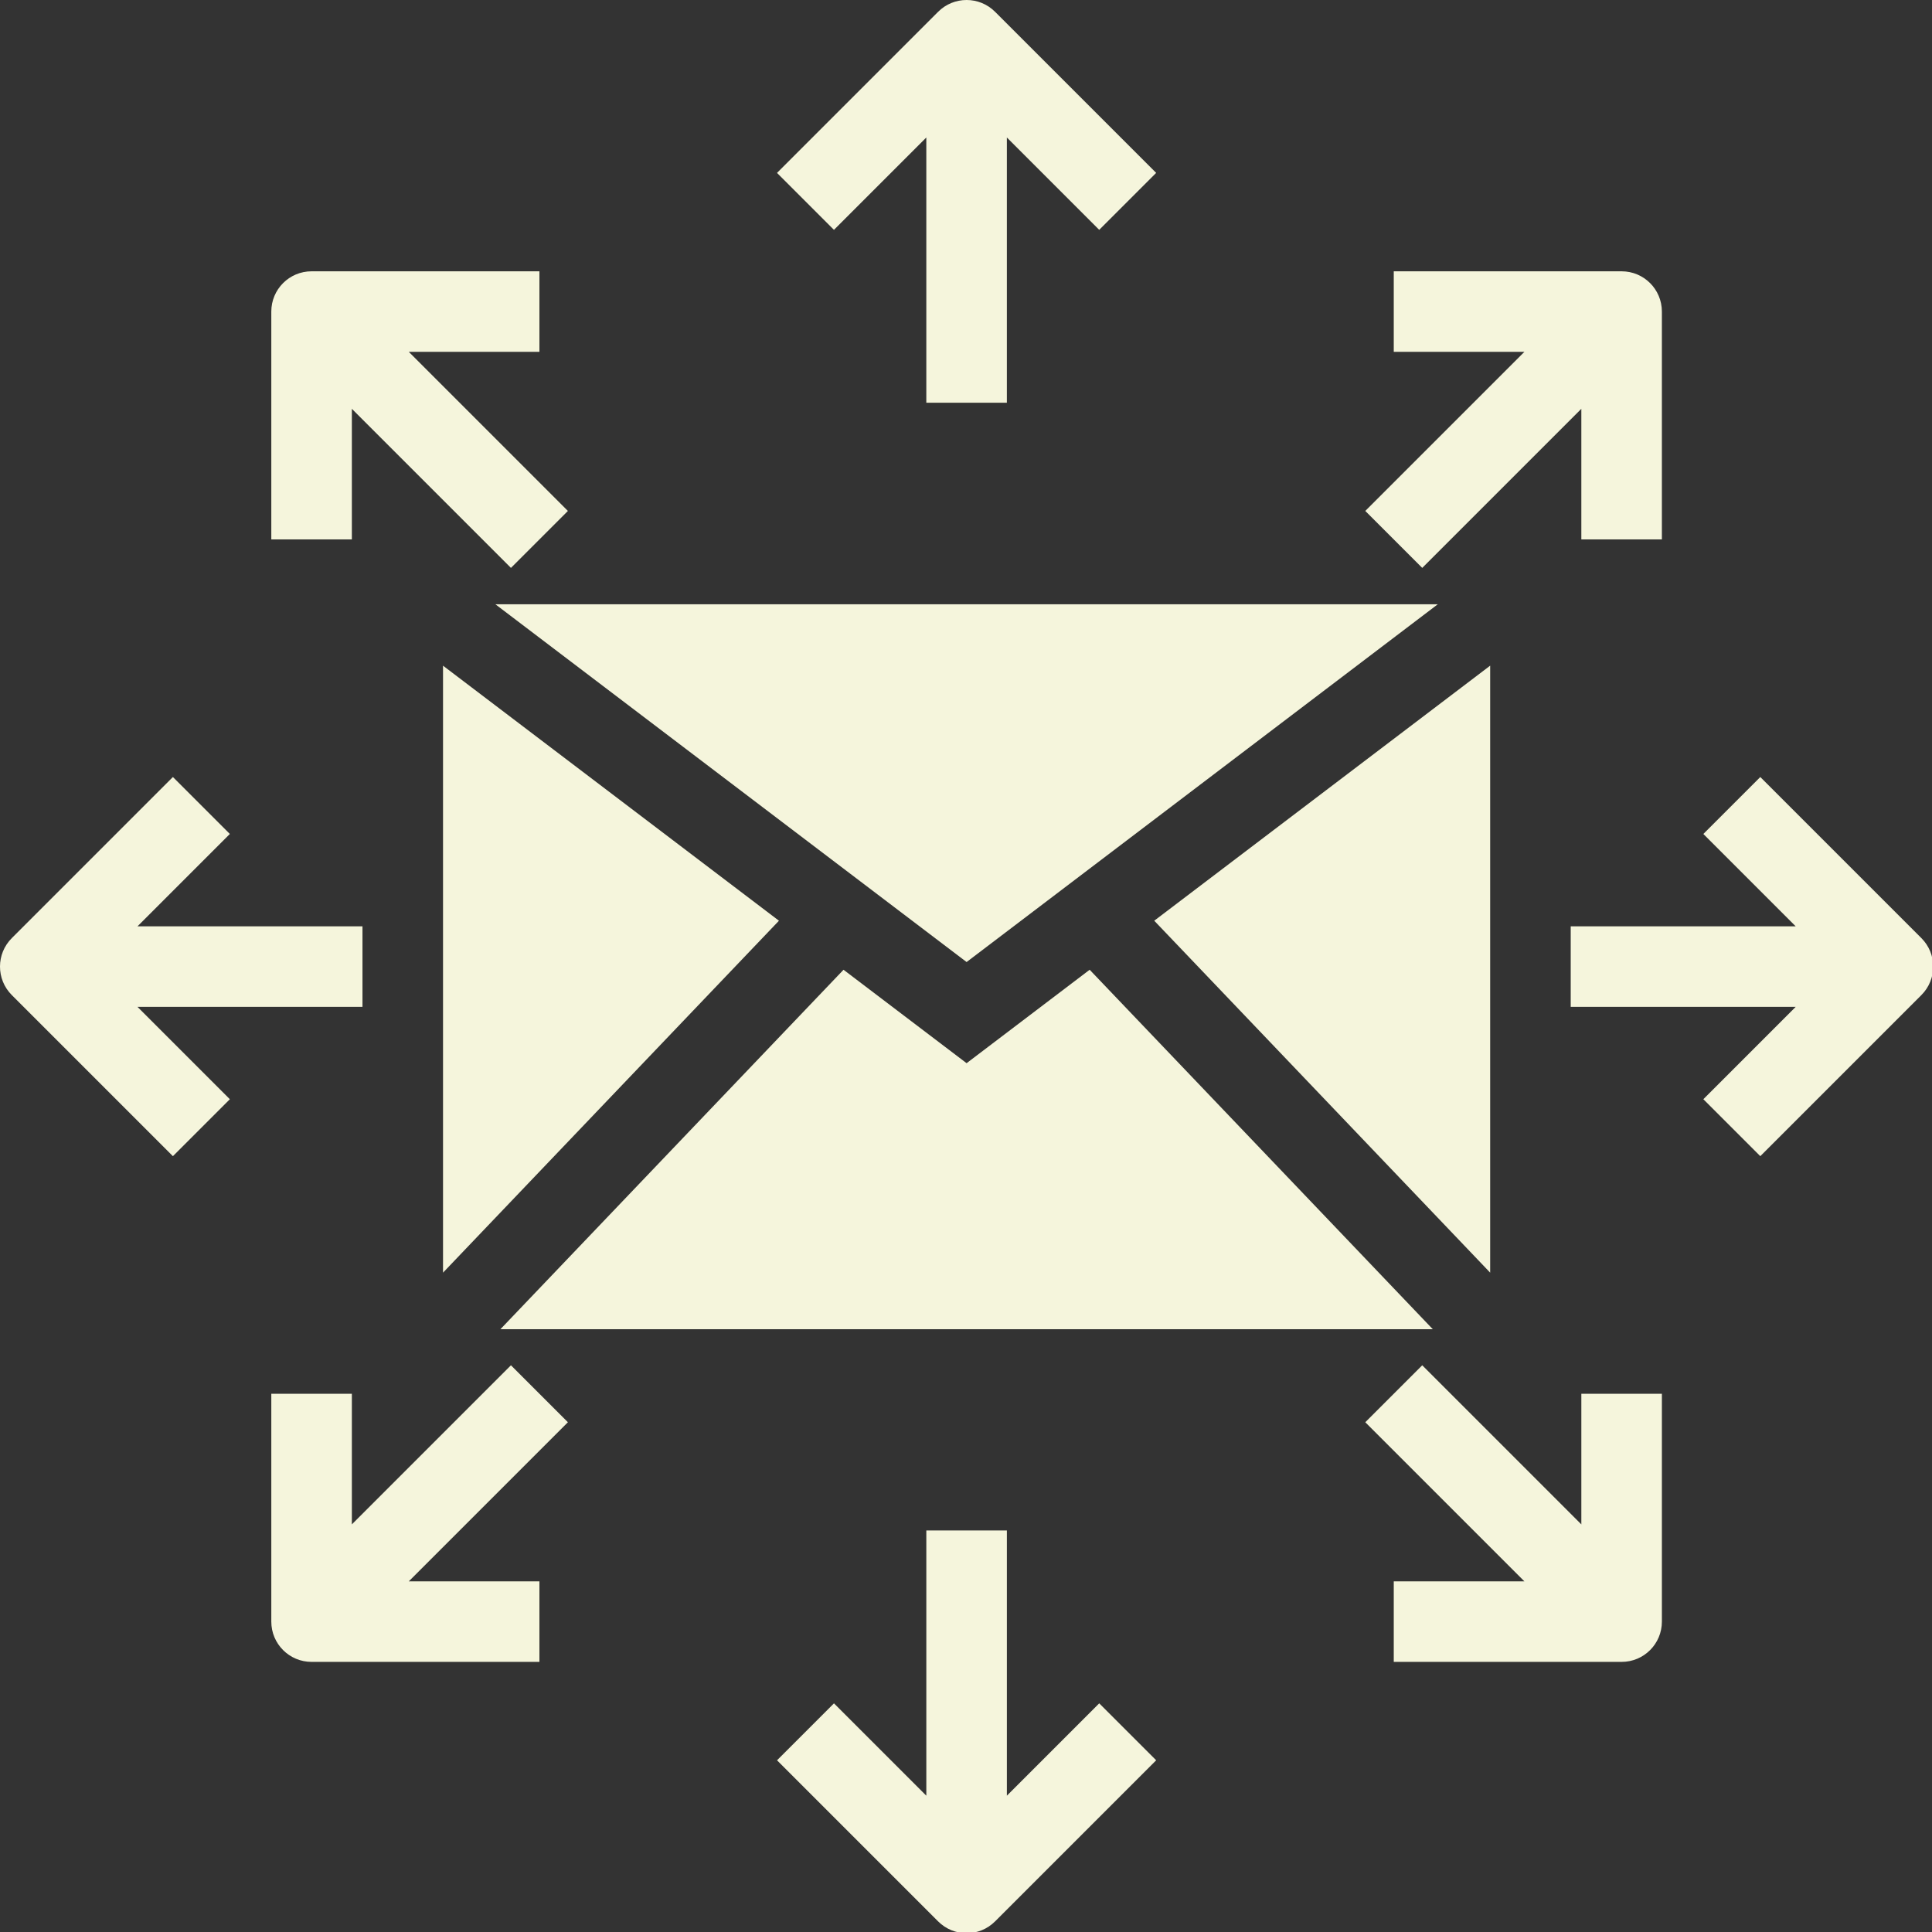
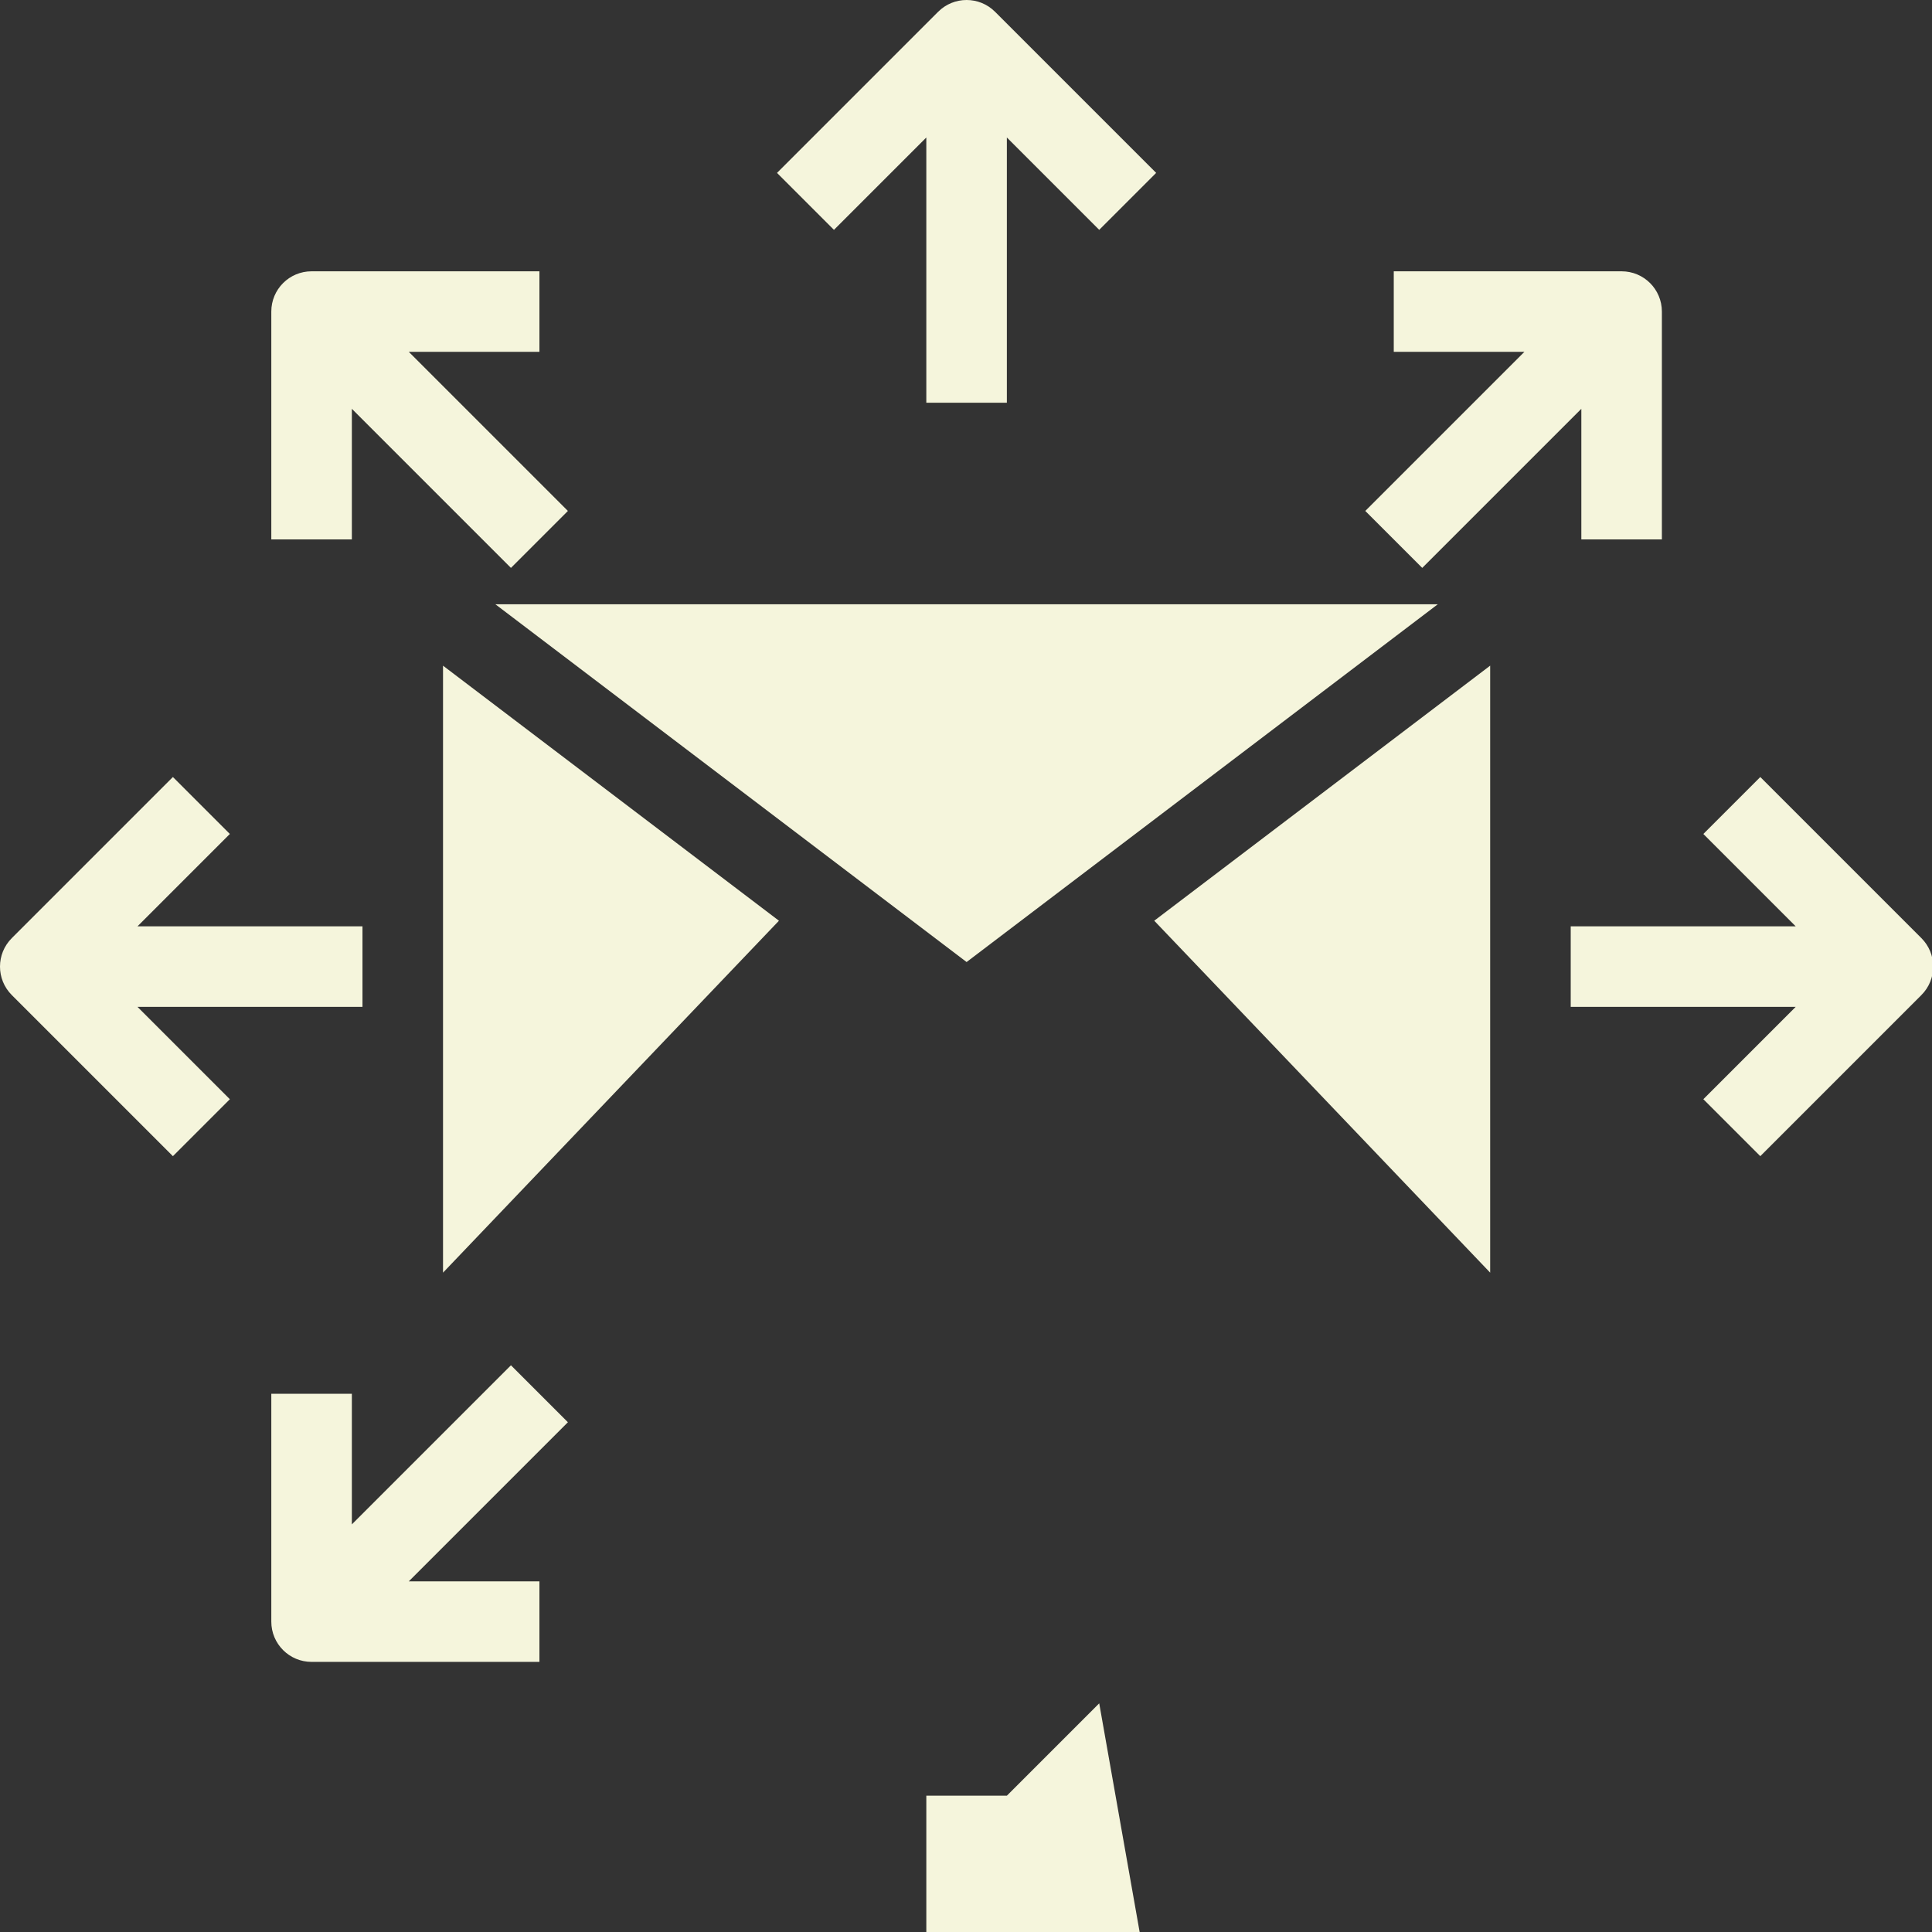
<svg xmlns="http://www.w3.org/2000/svg" version="1.1" width="800px" height="800px" viewBox="0,0,256,256">
  <rect x="0" y="0" width="256" height="256" fill="#333333" stroke="none" />
  <g fill="#f5f5dc" fill-rule="nonzero" stroke="none" stroke-width="1" stroke-linecap="butt" stroke-linejoin="miter" stroke-miterlimit="10" stroke-dasharray="" stroke-dashoffset="0" font-family="none" font-weight="none" font-size="none" text-anchor="none" style="mix-blend-mode: normal">
    <g transform="translate(0,0) scale(0.542,0.542)">
      <g>
        <g>
          <path d="M121.104,147.726l115.204,87.467l115.196,-87.467z" />
        </g>
      </g>
      <g>
        <g>
          <path d="M282.182,225.091l82.126,86.039v-148.394z" />
        </g>
      </g>
      <g>
        <g>
          <path d="M108.308,162.741v148.391l82.126,-86.038z" />
        </g>
      </g>
      <g>
        <g>
-           <path d="M266.395,237.08l-30.087,22.843l-30.088,-22.843l-83.879,87.877h227.938z" />
-         </g>
+           </g>
      </g>
      <g>
        <g>
          <path d="M243.269,2.885c-3.846,-3.847 -10.077,-3.847 -13.922,0l-39.385,39.385l13.922,13.922l22.577,-22.577v64.847h19.692v-64.847l22.577,22.577l13.922,-13.922z" />
        </g>
      </g>
      <g>
        <g>
          <path d="M99.943,86.019h31.933v-19.692h-55.703c-5.442,0 -9.846,4.404 -9.846,9.846v55.702h19.692v-31.932l38.894,38.894l13.923,-13.923z" />
        </g>
      </g>
      <g>
        <g>
          <path d="M88.616,226.462h-55l22.576,-22.577l-13.922,-13.923l-39.385,39.385c-3.847,3.846 -3.847,10.077 0,13.922l39.385,39.385l13.922,-13.922l-22.576,-22.577h55z" />
        </g>
      </g>
      <g>
        <g>
          <path d="M138.837,347.703l-13.923,-13.923l-38.894,38.894v-31.934h-19.693v55.703c0,5.442 4.404,9.846 9.846,9.846h55.703v-19.692h-31.933z" />
        </g>
      </g>
      <g>
        <g>
-           <path d="M268.731,416.424l-22.577,22.576v-64.846h-19.692v64.846l-22.577,-22.576l-13.922,13.922l39.385,39.385c1.923,1.923 4.441,2.885 6.961,2.885c2.52,0 5.038,-0.962 6.961,-2.885l39.385,-39.385z" />
+           <path d="M268.731,416.424l-22.577,22.576h-19.692v64.846l-22.577,-22.576l-13.922,13.922l39.385,39.385c1.923,1.923 4.441,2.885 6.961,2.885c2.52,0 5.038,-0.962 6.961,-2.885l39.385,-39.385z" />
        </g>
      </g>
      <g>
        <g>
-           <path d="M386.597,340.74v31.933l-38.894,-38.894l-13.923,13.923l38.894,38.894h-31.934v19.692h55.703c5.442,0 9.846,-4.404 9.846,-9.846v-55.702z" />
-         </g>
+           </g>
      </g>
      <g>
        <g>
          <path d="M469.731,229.347l-39.385,-39.385l-13.922,13.922l22.576,22.578h-55v19.692h55l-22.576,22.577l13.922,13.922l39.385,-39.385c3.847,-3.845 3.847,-10.075 0,-13.921z" />
        </g>
      </g>
      <g>
        <g>
          <path d="M396.443,66.327h-55.703v19.692h31.933l-38.894,38.894l13.923,13.923l38.894,-38.894v31.932h19.692v-55.701c0.001,-5.442 -4.403,-9.846 -9.845,-9.846z" />
        </g>
      </g>
    </g>
  </g>
</svg>